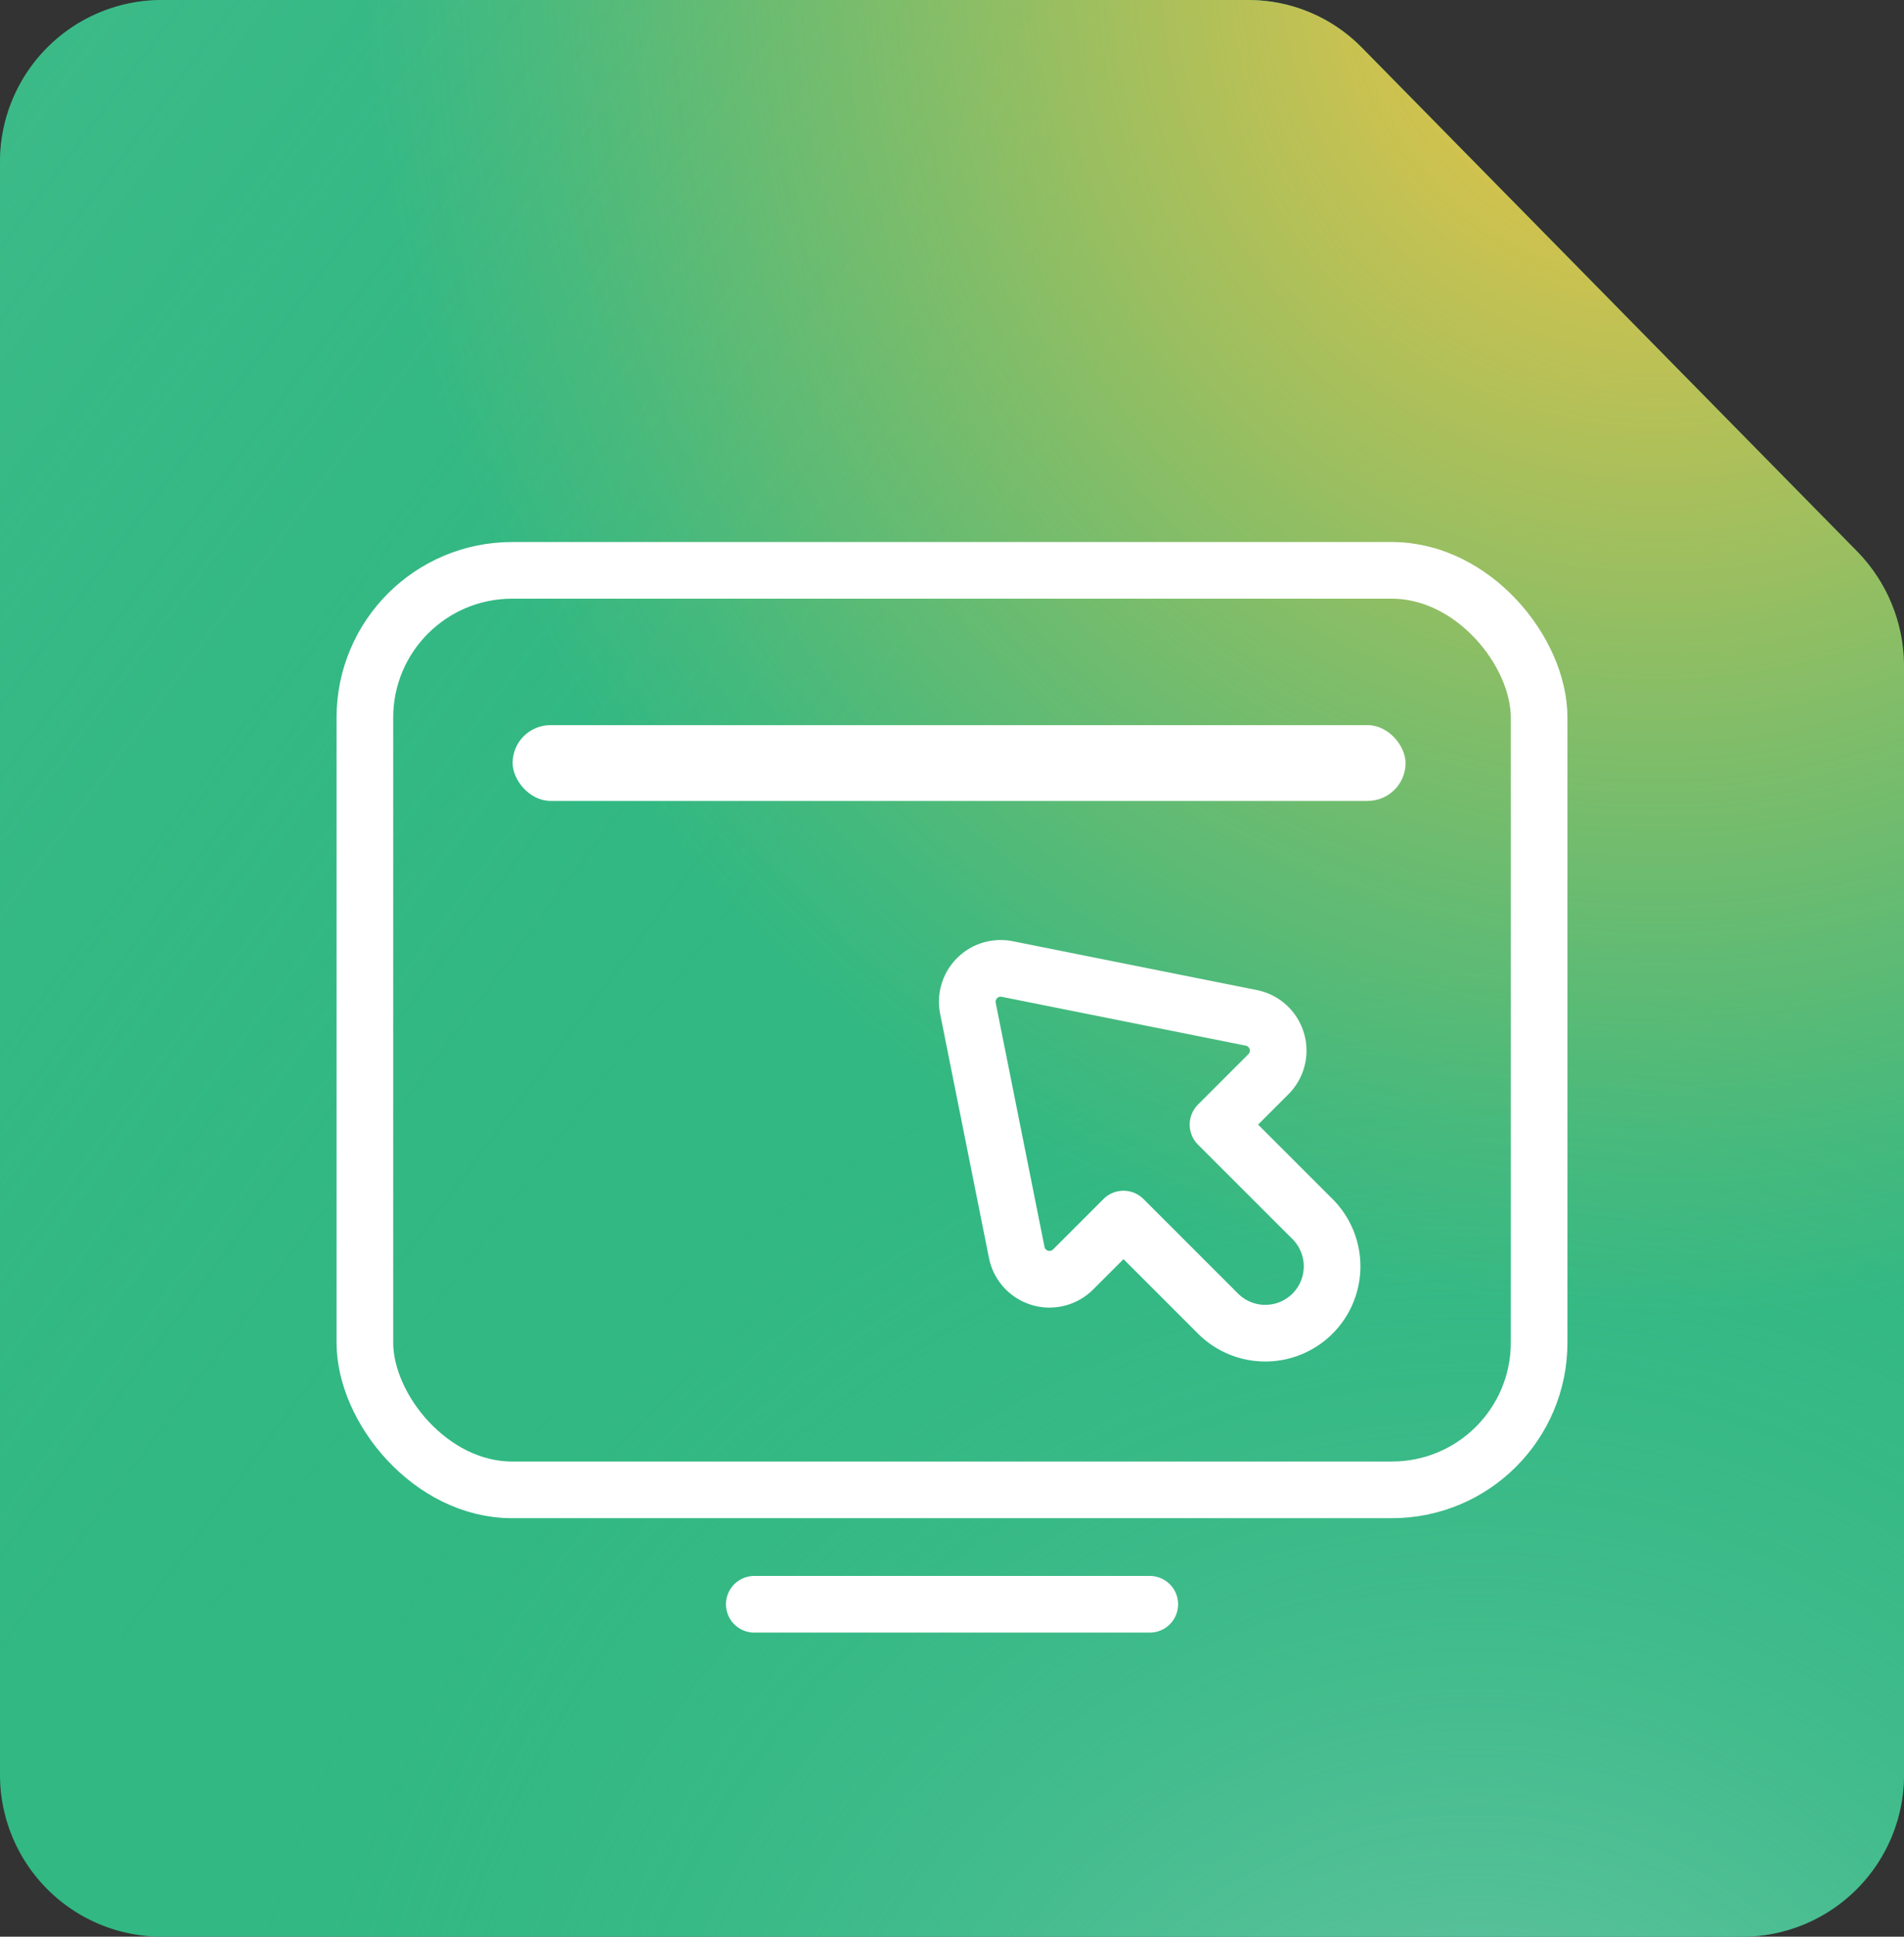
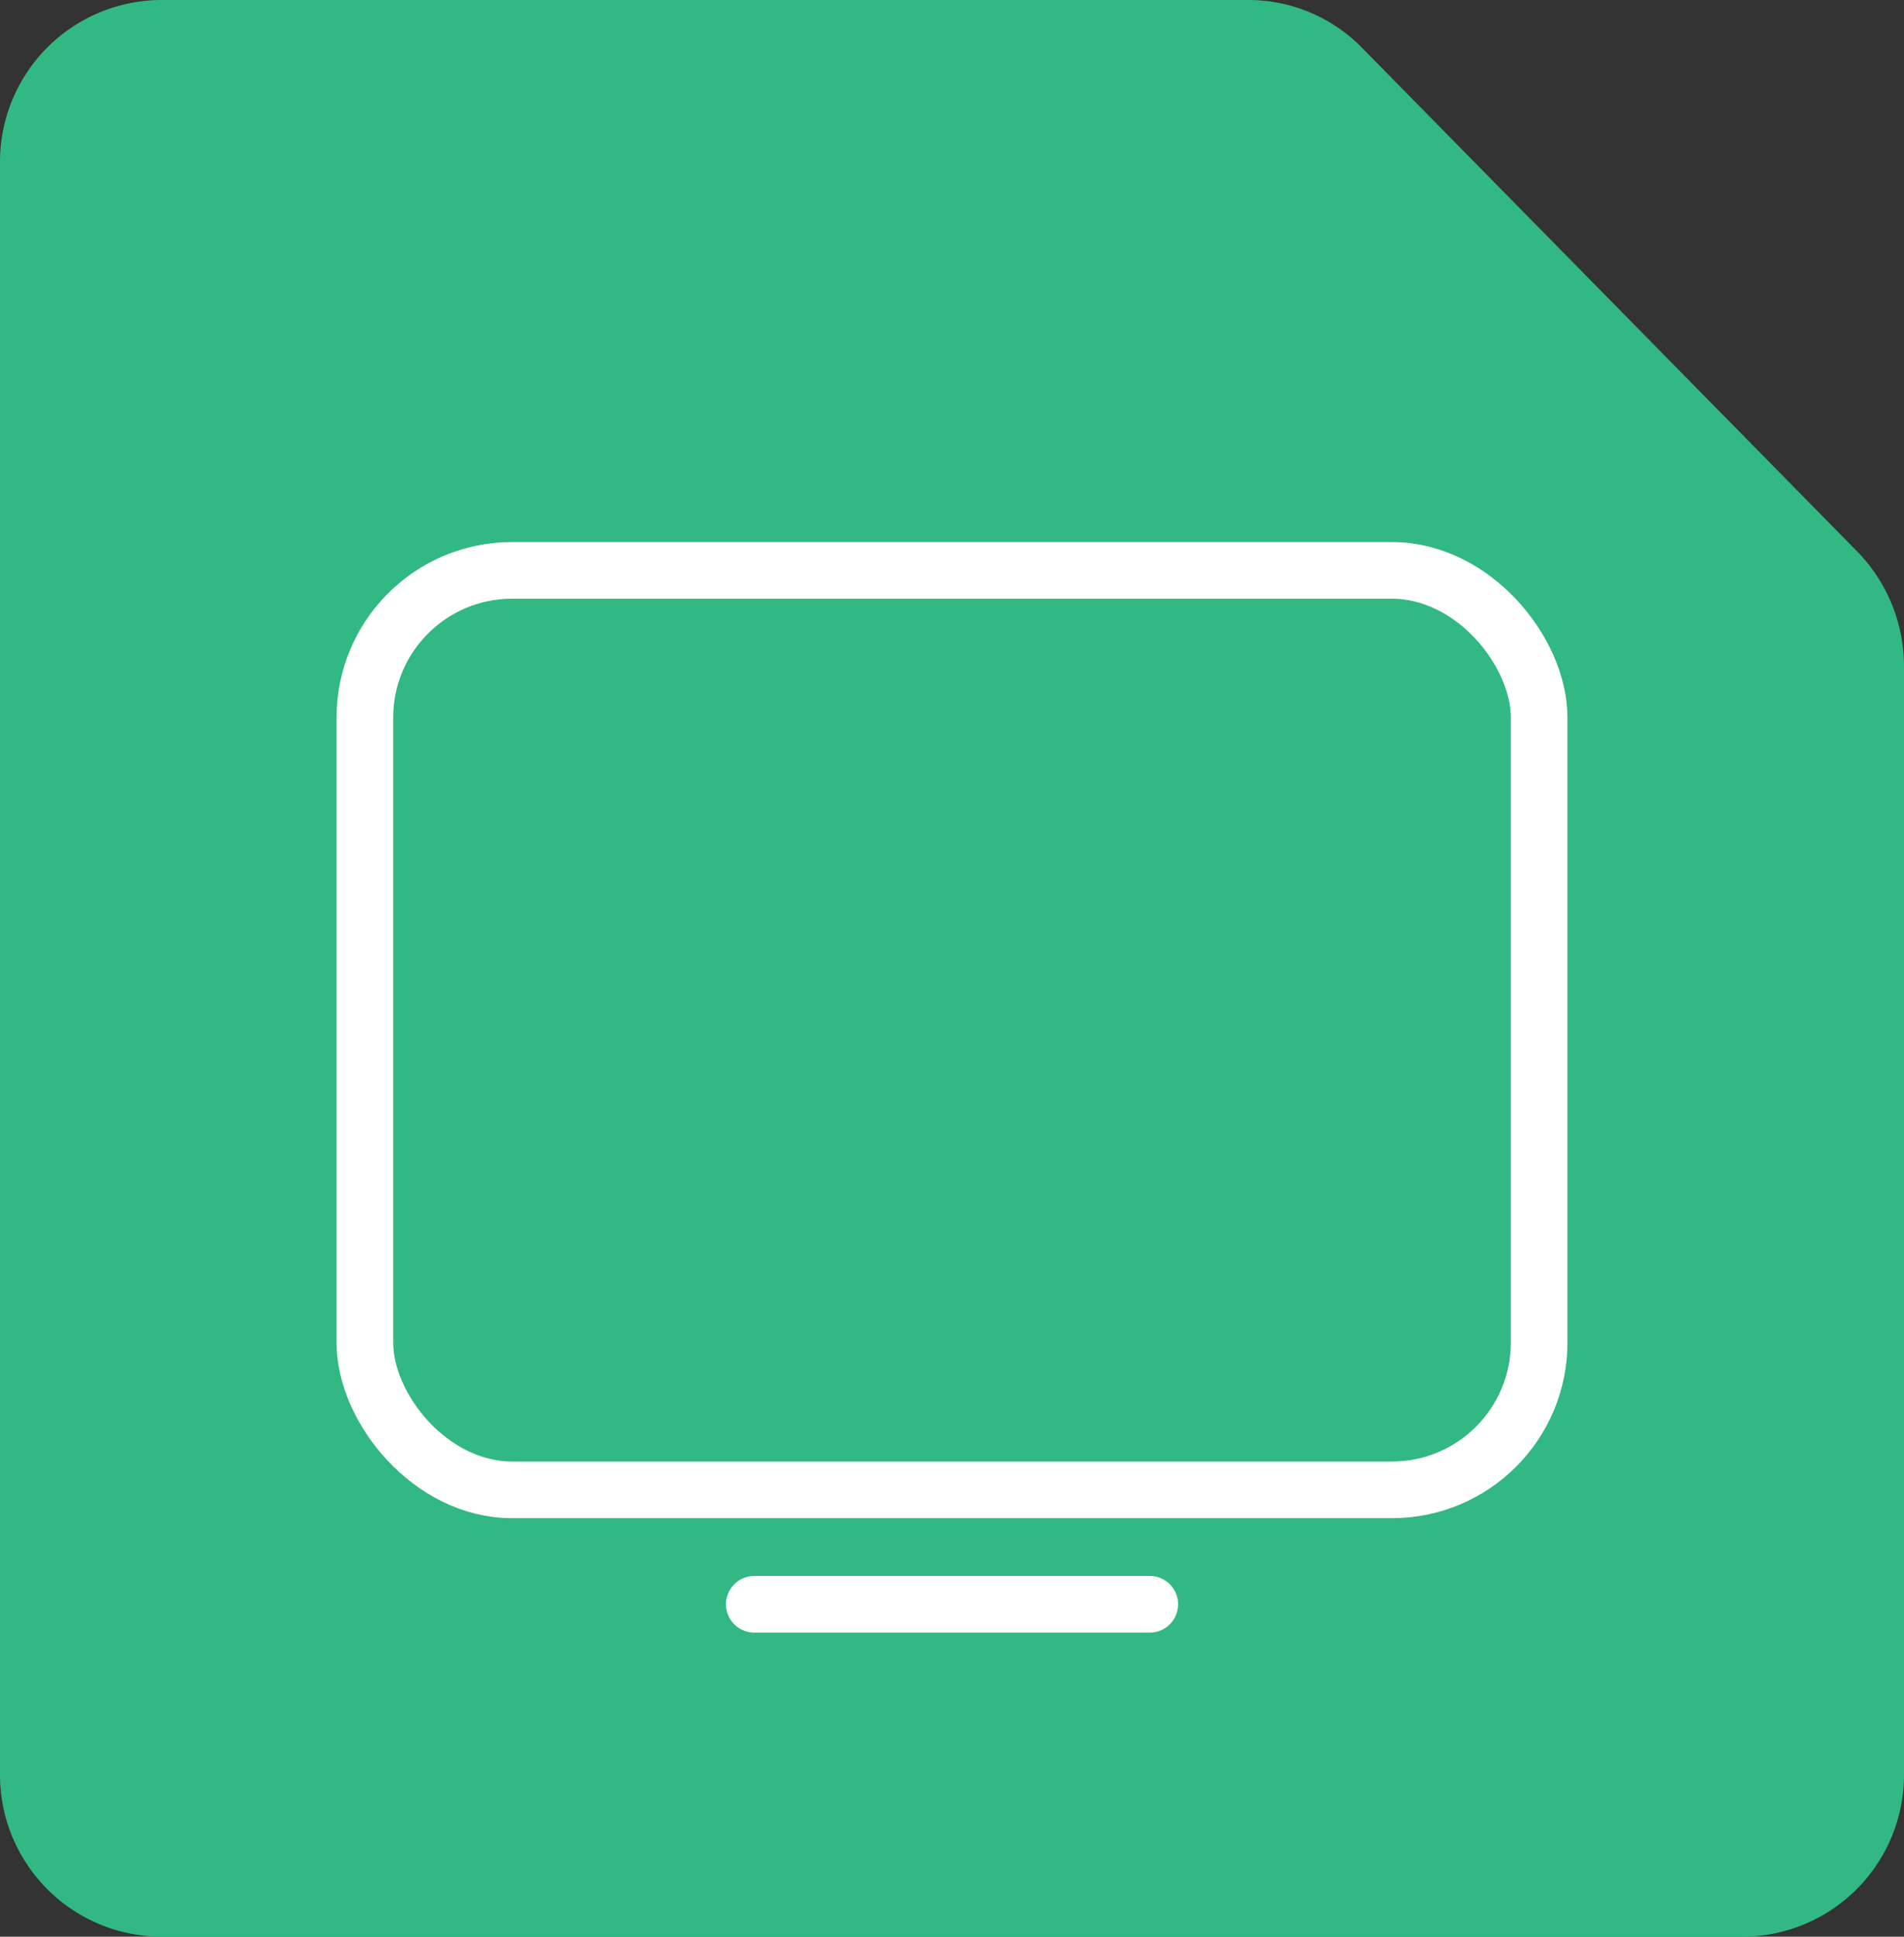
<svg xmlns="http://www.w3.org/2000/svg" xmlns:xlink="http://www.w3.org/1999/xlink" width="29.41" height="29.911" viewBox="0 0 29.41 29.911">
  <rect x="0" y="0" width="29.41" height="29.911" fill="#333333" stroke="none" />
  <defs>
    <clipPath id="clip-path">
      <path id="Path_36" data-name="Path 36" d="M358.637,120.745H341.823a2.5,2.5,0,0,0-2.474,2.516V148.14a2.5,2.5,0,0,0,2.474,2.516h24.462a2.5,2.5,0,0,0,2.474-2.516v-17.1a2.538,2.538,0,0,0-.724-1.779l-7.648-7.778A2.454,2.454,0,0,0,358.637,120.745Z" fill="none" />
    </clipPath>
    <radialGradient id="radial-gradient" cx="0.5" cy="0.5" r="0.492" gradientTransform="translate(-0.009 -0.009) scale(1.017 1.017)" gradientUnits="objectBoundingBox">
      <stop offset="0" stop-color="#7dcab0" />
      <stop offset="0.034" stop-color="#7ac9ae" stop-opacity="0.961" />
      <stop offset="0.513" stop-color="#53c097" stop-opacity="0.451" />
      <stop offset="0.845" stop-color="#3bba88" stop-opacity="0.125" />
      <stop offset="1" stop-color="#32b883" stop-opacity="0" />
    </radialGradient>
    <linearGradient id="linear-gradient" x1="0.004" y1="0.132" x2="0.837" y2="0.75" gradientTransform="matrix(1, 0, 0, 1, 0, 0)" xlink:href="#radial-gradient" />
    <radialGradient id="radial-gradient-2" cx="0.5" cy="0.5" r="0.492" gradientTransform="translate(-0.009 -0.009) scale(1.017 1.017)" gradientUnits="objectBoundingBox">
      <stop offset="0" stop-color="#ffc53f" />
      <stop offset="0.216" stop-color="#ffc53f" stop-opacity="0.761" />
      <stop offset="0.604" stop-color="#ffc53f" stop-opacity="0.357" />
      <stop offset="0.874" stop-color="#ffc53f" stop-opacity="0.098" />
      <stop offset="1" stop-color="#ffc53f" stop-opacity="0" />
    </radialGradient>
  </defs>
  <g id="Group_50" data-name="Group 50" transform="translate(-339.349 -120.745)">
    <g id="Group_48" data-name="Group 48">
      <path id="Path_35" data-name="Path 35" d="M358.637,120.745H341.823a2.5,2.5,0,0,0-2.474,2.516V148.14a2.5,2.5,0,0,0,2.474,2.516h24.462a2.5,2.5,0,0,0,2.474-2.516v-17.1a2.538,2.538,0,0,0-.724-1.779l-7.648-7.778A2.454,2.454,0,0,0,358.637,120.745Z" fill="#32b883" />
      <g id="Group_47" data-name="Group 47">
        <g id="Group_46" data-name="Group 46" clip-path="url(#clip-path)">
          <g id="Group_45" data-name="Group 45">
-             <ellipse id="Ellipse_17" data-name="Ellipse 17" cx="20.47" cy="20.818" rx="20.47" ry="20.818" transform="translate(341.851 135.7)" fill="url(#radial-gradient)" />
-             <ellipse id="Ellipse_18" data-name="Ellipse 18" cx="20.47" cy="20.818" rx="20.47" ry="20.818" transform="translate(315.382 105.154)" fill="url(#linear-gradient)" />
-             <ellipse id="Ellipse_19" data-name="Ellipse 19" cx="20.47" cy="20.818" rx="20.47" ry="20.818" transform="translate(344.695 99.39)" fill="url(#radial-gradient-2)" />
-           </g>
+             </g>
        </g>
      </g>
    </g>
    <g id="Group_49" data-name="Group 49">
      <rect id="Rectangle_2" data-name="Rectangle 2" width="18.138" height="14.201" rx="2.274" transform="translate(344.985 129.554)" fill="none" stroke="#fff" stroke-linecap="round" stroke-linejoin="round" stroke-width="0.875" />
      <line id="Line_1" data-name="Line 1" x2="6.109" transform="translate(351 145.522)" fill="none" stroke="#fff" stroke-linecap="round" stroke-linejoin="round" stroke-width="0.875" />
    </g>
-     <path id="Path_37" data-name="Path 37" d="M354.3,136.318l.754,3.77a.516.516,0,0,0,.871.263l.778-.778,1.46,1.46a1.033,1.033,0,0,0,1.46,0h0a1.033,1.033,0,0,0,0-1.46l-1.46-1.459.778-.778a.516.516,0,0,0-.264-.871l-3.769-.754A.516.516,0,0,0,354.3,136.318Z" fill="none" stroke="#fff" stroke-linecap="round" stroke-linejoin="round" stroke-width="0.875" />
-     <rect id="Rectangle_3" data-name="Rectangle 3" width="13.793" height="1.171" rx="0.586" transform="translate(347.267 131.944)" fill="#fff" />
  </g>
</svg>